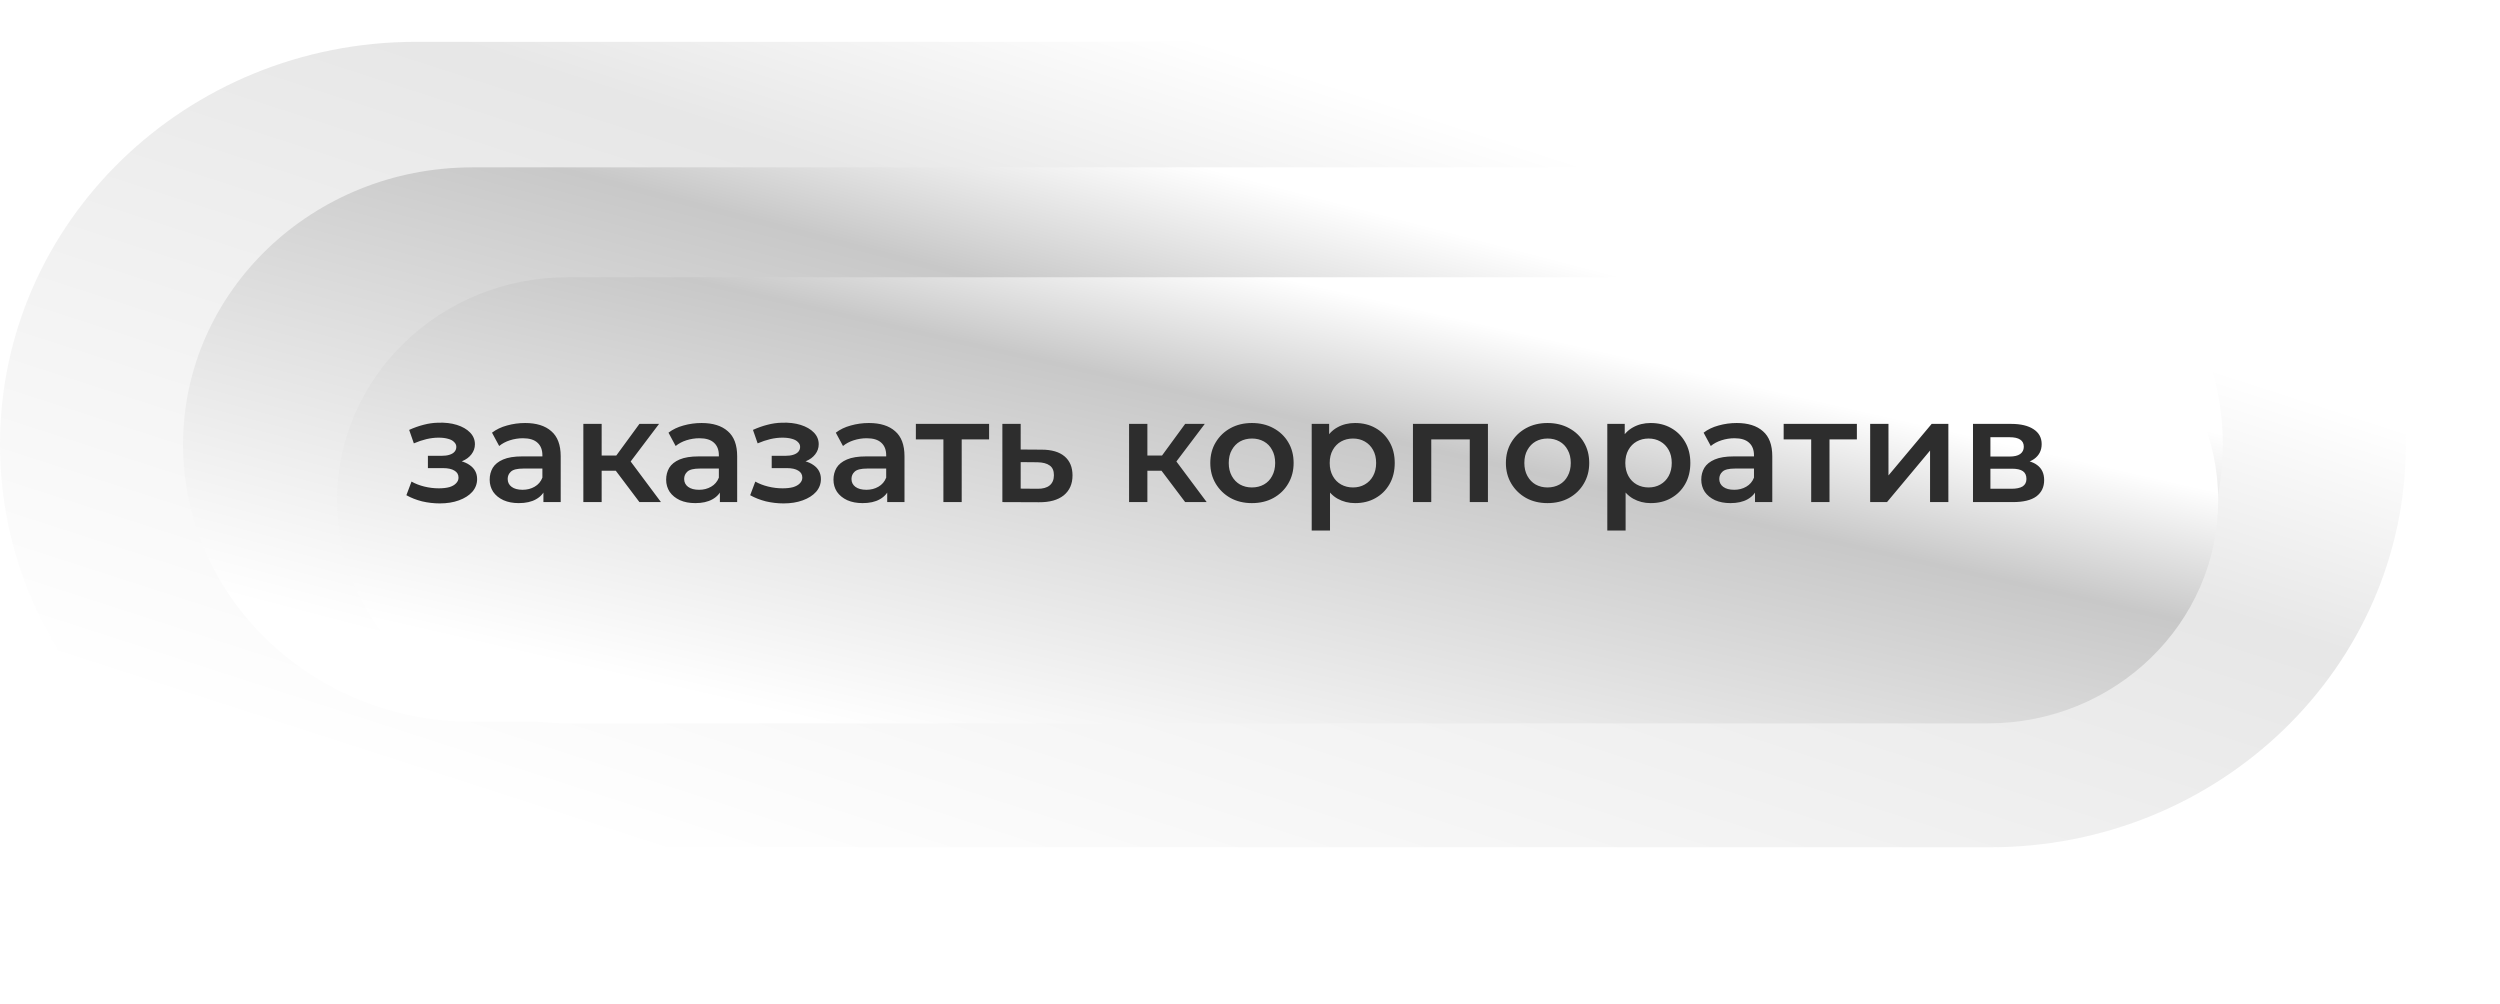
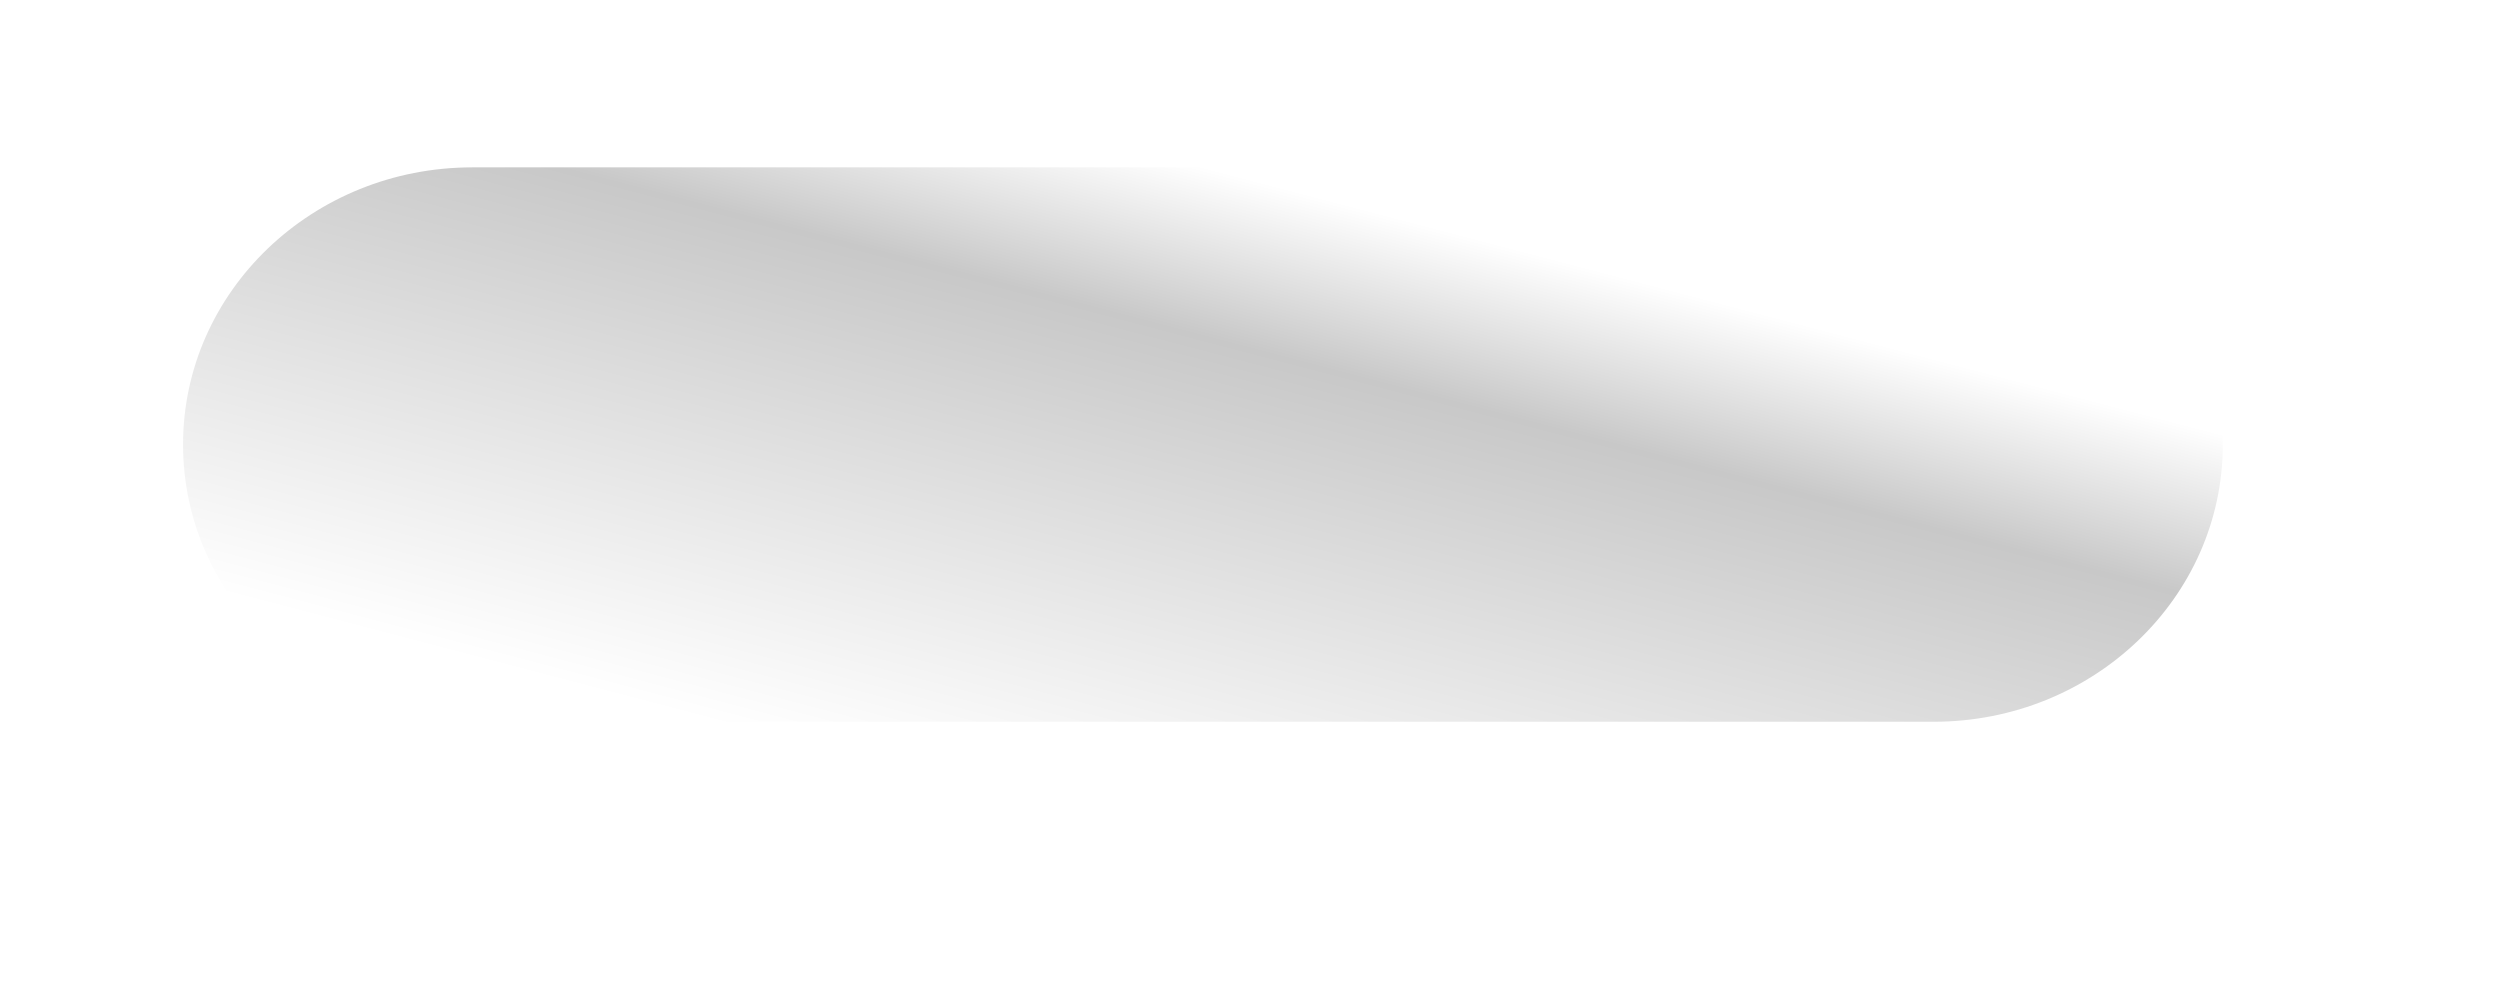
<svg xmlns="http://www.w3.org/2000/svg" width="478" height="192" viewBox="0 0 478 192" fill="none">
-   <path d="M0 85C0 42.474 35.603 8 79.521 8H380.479C424.397 8 460 42.474 460 85C460 127.526 424.397 162 380.479 162H79.521C35.603 162 0 127.526 0 85Z" fill="url(#paint0_linear_60_47)" fill-opacity="0.4" />
  <path d="M35 85C35 55.729 59.761 32 90.305 32H369.695C400.239 32 425 55.729 425 85C425 114.271 400.239 138 369.695 138H90.305C59.761 138 35 114.271 35 85Z" fill="url(#paint1_linear_60_47)" />
  <g filter="url(#filter0_f_60_47)">
-     <path d="M64.433 95.662C64.433 72.109 84.151 53.016 108.475 53.016H380.071C404.395 53.016 424.113 72.109 424.113 95.662C424.113 119.214 404.395 138.308 380.071 138.308H108.475C84.151 138.308 64.433 119.214 64.433 95.662Z" fill="url(#paint2_linear_60_47)" />
-   </g>
-   <path d="M84.084 96.252C82.945 96.252 81.816 96.121 80.696 95.86C79.595 95.58 78.596 95.188 77.7 94.684L78.68 92.08C79.408 92.491 80.229 92.808 81.144 93.032C82.059 93.256 82.973 93.368 83.888 93.368C84.672 93.368 85.344 93.293 85.904 93.144C86.464 92.976 86.893 92.733 87.192 92.416C87.509 92.099 87.668 91.735 87.668 91.324C87.668 90.727 87.407 90.279 86.884 89.98C86.38 89.663 85.652 89.504 84.7 89.504H81.816V87.152H84.42C85.017 87.152 85.521 87.087 85.932 86.956C86.361 86.825 86.688 86.629 86.912 86.368C87.136 86.107 87.248 85.799 87.248 85.444C87.248 85.089 87.108 84.781 86.828 84.52C86.567 84.24 86.184 84.035 85.68 83.904C85.176 83.755 84.569 83.68 83.86 83.68C83.113 83.68 82.339 83.773 81.536 83.96C80.752 84.147 79.949 84.417 79.128 84.772L78.232 82.196C79.184 81.767 80.108 81.44 81.004 81.216C81.919 80.973 82.824 80.843 83.72 80.824C85.083 80.768 86.296 80.908 87.36 81.244C88.424 81.58 89.264 82.065 89.88 82.7C90.496 83.335 90.804 84.081 90.804 84.94C90.804 85.649 90.58 86.293 90.132 86.872C89.703 87.432 89.105 87.871 88.34 88.188C87.593 88.505 86.735 88.664 85.764 88.664L85.876 87.908C87.537 87.908 88.844 88.244 89.796 88.916C90.748 89.569 91.224 90.465 91.224 91.604C91.224 92.519 90.916 93.331 90.3 94.04C89.684 94.731 88.835 95.272 87.752 95.664C86.688 96.056 85.465 96.252 84.084 96.252ZM103.901 96V92.976L103.705 92.332V87.04C103.705 86.013 103.397 85.22 102.781 84.66C102.165 84.081 101.231 83.792 99.981 83.792C99.141 83.792 98.31 83.923 97.489 84.184C96.686 84.445 96.005 84.809 95.445 85.276L94.073 82.728C94.875 82.112 95.827 81.655 96.929 81.356C98.049 81.039 99.206 80.88 100.401 80.88C102.566 80.88 104.237 81.403 105.413 82.448C106.607 83.475 107.205 85.071 107.205 87.236V96H103.901ZM99.197 96.196C98.077 96.196 97.097 96.009 96.257 95.636C95.417 95.244 94.763 94.712 94.297 94.04C93.849 93.349 93.625 92.575 93.625 91.716C93.625 90.876 93.821 90.12 94.213 89.448C94.623 88.776 95.286 88.244 96.201 87.852C97.115 87.46 98.329 87.264 99.841 87.264H104.181V89.588H100.093C98.898 89.588 98.095 89.784 97.685 90.176C97.274 90.549 97.069 91.016 97.069 91.576C97.069 92.211 97.321 92.715 97.825 93.088C98.329 93.461 99.029 93.648 99.925 93.648C100.783 93.648 101.549 93.452 102.221 93.06C102.911 92.668 103.406 92.089 103.705 91.324L104.293 93.424C103.957 94.301 103.35 94.983 102.473 95.468C101.614 95.953 100.522 96.196 99.197 96.196ZM122.26 96L116.856 88.832L119.712 87.068L126.376 96H122.26ZM111.536 96V81.048H115.036V96H111.536ZM114 90.008V87.096H119.068V90.008H114ZM120.048 88.944L116.772 88.552L122.26 81.048H126.012L120.048 88.944ZM137.643 96V92.976L137.447 92.332V87.04C137.447 86.013 137.139 85.22 136.523 84.66C135.907 84.081 134.973 83.792 133.723 83.792C132.883 83.792 132.052 83.923 131.231 84.184C130.428 84.445 129.747 84.809 129.187 85.276L127.815 82.728C128.617 82.112 129.569 81.655 130.671 81.356C131.791 81.039 132.948 80.88 134.143 80.88C136.308 80.88 137.979 81.403 139.155 82.448C140.349 83.475 140.947 85.071 140.947 87.236V96H137.643ZM132.939 96.196C131.819 96.196 130.839 96.009 129.999 95.636C129.159 95.244 128.505 94.712 128.039 94.04C127.591 93.349 127.367 92.575 127.367 91.716C127.367 90.876 127.563 90.12 127.955 89.448C128.365 88.776 129.028 88.244 129.943 87.852C130.857 87.46 132.071 87.264 133.583 87.264H137.923V89.588H133.835C132.64 89.588 131.837 89.784 131.427 90.176C131.016 90.549 130.811 91.016 130.811 91.576C130.811 92.211 131.063 92.715 131.567 93.088C132.071 93.461 132.771 93.648 133.667 93.648C134.525 93.648 135.291 93.452 135.963 93.06C136.653 92.668 137.148 92.089 137.447 91.324L138.035 93.424C137.699 94.301 137.092 94.983 136.215 95.468C135.356 95.953 134.264 96.196 132.939 96.196ZM149.818 96.252C148.68 96.252 147.55 96.121 146.43 95.86C145.329 95.58 144.33 95.188 143.434 94.684L144.414 92.08C145.142 92.491 145.964 92.808 146.878 93.032C147.793 93.256 148.708 93.368 149.622 93.368C150.406 93.368 151.078 93.293 151.638 93.144C152.198 92.976 152.628 92.733 152.926 92.416C153.244 92.099 153.402 91.735 153.402 91.324C153.402 90.727 153.141 90.279 152.618 89.98C152.114 89.663 151.386 89.504 150.434 89.504H147.55V87.152H150.154C150.752 87.152 151.256 87.087 151.666 86.956C152.096 86.825 152.422 86.629 152.646 86.368C152.87 86.107 152.982 85.799 152.982 85.444C152.982 85.089 152.842 84.781 152.562 84.52C152.301 84.24 151.918 84.035 151.414 83.904C150.91 83.755 150.304 83.68 149.594 83.68C148.848 83.68 148.073 83.773 147.27 83.96C146.486 84.147 145.684 84.417 144.862 84.772L143.966 82.196C144.918 81.767 145.842 81.44 146.738 81.216C147.653 80.973 148.558 80.843 149.454 80.824C150.817 80.768 152.03 80.908 153.094 81.244C154.158 81.58 154.998 82.065 155.614 82.7C156.23 83.335 156.538 84.081 156.538 84.94C156.538 85.649 156.314 86.293 155.866 86.872C155.437 87.432 154.84 87.871 154.074 88.188C153.328 88.505 152.469 88.664 151.498 88.664L151.61 87.908C153.272 87.908 154.578 88.244 155.53 88.916C156.482 89.569 156.958 90.465 156.958 91.604C156.958 92.519 156.65 93.331 156.034 94.04C155.418 94.731 154.569 95.272 153.486 95.664C152.422 96.056 151.2 96.252 149.818 96.252ZM169.635 96V92.976L169.439 92.332V87.04C169.439 86.013 169.131 85.22 168.515 84.66C167.899 84.081 166.966 83.792 165.715 83.792C164.875 83.792 164.044 83.923 163.223 84.184C162.42 84.445 161.739 84.809 161.179 85.276L159.807 82.728C160.61 82.112 161.562 81.655 162.663 81.356C163.783 81.039 164.94 80.88 166.135 80.88C168.3 80.88 169.971 81.403 171.147 82.448C172.342 83.475 172.939 85.071 172.939 87.236V96H169.635ZM164.931 96.196C163.811 96.196 162.831 96.009 161.991 95.636C161.151 95.244 160.498 94.712 160.031 94.04C159.583 93.349 159.359 92.575 159.359 91.716C159.359 90.876 159.555 90.12 159.947 89.448C160.358 88.776 161.02 88.244 161.935 87.852C162.85 87.46 164.063 87.264 165.575 87.264H169.915V89.588H165.827C164.632 89.588 163.83 89.784 163.419 90.176C163.008 90.549 162.803 91.016 162.803 91.576C162.803 92.211 163.055 92.715 163.559 93.088C164.063 93.461 164.763 93.648 165.659 93.648C166.518 93.648 167.283 93.452 167.955 93.06C168.646 92.668 169.14 92.089 169.439 91.324L170.027 93.424C169.691 94.301 169.084 94.983 168.207 95.468C167.348 95.953 166.256 96.196 164.931 96.196ZM180.378 96V83.176L181.19 84.016H175.114V81.048H189.114V84.016H183.066L183.878 83.176V96H180.378ZM199.157 85.976C201.079 85.976 202.545 86.405 203.553 87.264C204.561 88.123 205.065 89.336 205.065 90.904C205.065 92.528 204.505 93.797 203.385 94.712C202.265 95.608 200.687 96.047 198.653 96.028L191.653 96V81.048H195.153V85.948L199.157 85.976ZM198.345 93.452C199.371 93.471 200.155 93.256 200.697 92.808C201.238 92.36 201.509 91.707 201.509 90.848C201.509 89.989 201.238 89.373 200.697 89C200.174 88.608 199.39 88.403 198.345 88.384L195.153 88.356V93.424L198.345 93.452ZM226.603 96L221.199 88.832L224.055 87.068L230.719 96H226.603ZM215.879 96V81.048H219.379V96H215.879ZM218.343 90.008V87.096H223.411V90.008H218.343ZM224.391 88.944L221.115 88.552L226.603 81.048H230.355L224.391 88.944ZM239.36 96.196C237.829 96.196 236.466 95.869 235.272 95.216C234.077 94.544 233.134 93.629 232.444 92.472C231.753 91.315 231.408 89.999 231.408 88.524C231.408 87.031 231.753 85.715 232.444 84.576C233.134 83.419 234.077 82.513 235.272 81.86C236.466 81.207 237.829 80.88 239.36 80.88C240.909 80.88 242.281 81.207 243.476 81.86C244.689 82.513 245.632 83.409 246.304 84.548C246.994 85.687 247.34 87.012 247.34 88.524C247.34 89.999 246.994 91.315 246.304 92.472C245.632 93.629 244.689 94.544 243.476 95.216C242.281 95.869 240.909 96.196 239.36 96.196ZM239.36 93.2C240.218 93.2 240.984 93.013 241.656 92.64C242.328 92.267 242.85 91.725 243.224 91.016C243.616 90.307 243.812 89.476 243.812 88.524C243.812 87.553 243.616 86.723 243.224 86.032C242.85 85.323 242.328 84.781 241.656 84.408C240.984 84.035 240.228 83.848 239.388 83.848C238.529 83.848 237.764 84.035 237.092 84.408C236.438 84.781 235.916 85.323 235.524 86.032C235.132 86.723 234.936 87.553 234.936 88.524C234.936 89.476 235.132 90.307 235.524 91.016C235.916 91.725 236.438 92.267 237.092 92.64C237.764 93.013 238.52 93.2 239.36 93.2ZM259.085 96.196C257.872 96.196 256.761 95.916 255.753 95.356C254.764 94.796 253.971 93.956 253.373 92.836C252.795 91.697 252.505 90.26 252.505 88.524C252.505 86.769 252.785 85.332 253.345 84.212C253.924 83.092 254.708 82.261 255.697 81.72C256.687 81.16 257.816 80.88 259.085 80.88C260.56 80.88 261.857 81.197 262.977 81.832C264.116 82.467 265.012 83.353 265.665 84.492C266.337 85.631 266.673 86.975 266.673 88.524C266.673 90.073 266.337 91.427 265.665 92.584C265.012 93.723 264.116 94.609 262.977 95.244C261.857 95.879 260.56 96.196 259.085 96.196ZM250.797 101.432V81.048H254.129V84.576L254.017 88.552L254.297 92.528V101.432H250.797ZM258.693 93.2C259.533 93.2 260.28 93.013 260.933 92.64C261.605 92.267 262.137 91.725 262.529 91.016C262.921 90.307 263.117 89.476 263.117 88.524C263.117 87.553 262.921 86.723 262.529 86.032C262.137 85.323 261.605 84.781 260.933 84.408C260.28 84.035 259.533 83.848 258.693 83.848C257.853 83.848 257.097 84.035 256.425 84.408C255.753 84.781 255.221 85.323 254.829 86.032C254.437 86.723 254.241 87.553 254.241 88.524C254.241 89.476 254.437 90.307 254.829 91.016C255.221 91.725 255.753 92.267 256.425 92.64C257.097 93.013 257.853 93.2 258.693 93.2ZM270.157 96V81.048H284.493V96H281.021V83.204L281.833 84.016H272.845L273.657 83.204V96H270.157ZM295.879 96.196C294.349 96.196 292.986 95.869 291.791 95.216C290.597 94.544 289.654 93.629 288.963 92.472C288.273 91.315 287.927 89.999 287.927 88.524C287.927 87.031 288.273 85.715 288.963 84.576C289.654 83.419 290.597 82.513 291.791 81.86C292.986 81.207 294.349 80.88 295.879 80.88C297.429 80.88 298.801 81.207 299.995 81.86C301.209 82.513 302.151 83.409 302.823 84.548C303.514 85.687 303.859 87.012 303.859 88.524C303.859 89.999 303.514 91.315 302.823 92.472C302.151 93.629 301.209 94.544 299.995 95.216C298.801 95.869 297.429 96.196 295.879 96.196ZM295.879 93.2C296.738 93.2 297.503 93.013 298.175 92.64C298.847 92.267 299.37 91.725 299.743 91.016C300.135 90.307 300.331 89.476 300.331 88.524C300.331 87.553 300.135 86.723 299.743 86.032C299.37 85.323 298.847 84.781 298.175 84.408C297.503 84.035 296.747 83.848 295.907 83.848C295.049 83.848 294.283 84.035 293.611 84.408C292.958 84.781 292.435 85.323 292.043 86.032C291.651 86.723 291.455 87.553 291.455 88.524C291.455 89.476 291.651 90.307 292.043 91.016C292.435 91.725 292.958 92.267 293.611 92.64C294.283 93.013 295.039 93.2 295.879 93.2ZM315.605 96.196C314.392 96.196 313.281 95.916 312.273 95.356C311.284 94.796 310.49 93.956 309.893 92.836C309.314 91.697 309.025 90.26 309.025 88.524C309.025 86.769 309.305 85.332 309.865 84.212C310.444 83.092 311.228 82.261 312.217 81.72C313.206 81.16 314.336 80.88 315.605 80.88C317.08 80.88 318.377 81.197 319.497 81.832C320.636 82.467 321.532 83.353 322.185 84.492C322.857 85.631 323.193 86.975 323.193 88.524C323.193 90.073 322.857 91.427 322.185 92.584C321.532 93.723 320.636 94.609 319.497 95.244C318.377 95.879 317.08 96.196 315.605 96.196ZM307.317 101.432V81.048H310.649V84.576L310.537 88.552L310.817 92.528V101.432H307.317ZM315.213 93.2C316.053 93.2 316.8 93.013 317.453 92.64C318.125 92.267 318.657 91.725 319.049 91.016C319.441 90.307 319.637 89.476 319.637 88.524C319.637 87.553 319.441 86.723 319.049 86.032C318.657 85.323 318.125 84.781 317.453 84.408C316.8 84.035 316.053 83.848 315.213 83.848C314.373 83.848 313.617 84.035 312.945 84.408C312.273 84.781 311.741 85.323 311.349 86.032C310.957 86.723 310.761 87.553 310.761 88.524C310.761 89.476 310.957 90.307 311.349 91.016C311.741 91.725 312.273 92.267 312.945 92.64C313.617 93.013 314.373 93.2 315.213 93.2ZM335.557 96V92.976L335.361 92.332V87.04C335.361 86.013 335.053 85.22 334.437 84.66C333.821 84.081 332.887 83.792 331.637 83.792C330.797 83.792 329.966 83.923 329.145 84.184C328.342 84.445 327.661 84.809 327.101 85.276L325.729 82.728C326.531 82.112 327.483 81.655 328.585 81.356C329.705 81.039 330.862 80.88 332.057 80.88C334.222 80.88 335.893 81.403 337.069 82.448C338.263 83.475 338.861 85.071 338.861 87.236V96H335.557ZM330.853 96.196C329.733 96.196 328.753 96.009 327.913 95.636C327.073 95.244 326.419 94.712 325.953 94.04C325.505 93.349 325.281 92.575 325.281 91.716C325.281 90.876 325.477 90.12 325.869 89.448C326.279 88.776 326.942 88.244 327.857 87.852C328.771 87.46 329.985 87.264 331.497 87.264H335.837V89.588H331.749C330.554 89.588 329.751 89.784 329.341 90.176C328.93 90.549 328.725 91.016 328.725 91.576C328.725 92.211 328.977 92.715 329.481 93.088C329.985 93.461 330.685 93.648 331.581 93.648C332.439 93.648 333.205 93.452 333.877 93.06C334.567 92.668 335.062 92.089 335.361 91.324L335.949 93.424C335.613 94.301 335.006 94.983 334.129 95.468C333.27 95.953 332.178 96.196 330.853 96.196ZM346.3 96V83.176L347.112 84.016H341.036V81.048H355.036V84.016H348.988L349.8 83.176V96H346.3ZM357.575 96V81.048H361.075V90.904L369.335 81.048H372.527V96H369.027V86.144L360.795 96H357.575ZM377.235 96V81.048H384.543C386.353 81.048 387.772 81.384 388.799 82.056C389.844 82.728 390.367 83.68 390.367 84.912C390.367 86.125 389.881 87.077 388.911 87.768C387.94 88.44 386.652 88.776 385.047 88.776L385.467 87.908C387.277 87.908 388.621 88.244 389.499 88.916C390.395 89.569 390.843 90.531 390.843 91.8C390.843 93.125 390.348 94.161 389.359 94.908C388.369 95.636 386.867 96 384.851 96H377.235ZM380.567 93.452H384.571C385.523 93.452 386.241 93.303 386.727 93.004C387.212 92.687 387.455 92.211 387.455 91.576C387.455 90.904 387.231 90.409 386.783 90.092C386.335 89.775 385.635 89.616 384.683 89.616H380.567V93.452ZM380.567 87.292H384.235C385.131 87.292 385.803 87.133 386.251 86.816C386.717 86.48 386.951 86.013 386.951 85.416C386.951 84.8 386.717 84.343 386.251 84.044C385.803 83.745 385.131 83.596 384.235 83.596H380.567V87.292Z" fill="#2D2D2D" />
+     </g>
  <defs>
    <filter id="filter0_f_60_47" x="11.433" y="0.016" width="465.681" height="191.292" filterUnits="userSpaceOnUse" color-interpolation-filters="sRGB">
      <feFlood flood-opacity="0" result="BackgroundImageFix" />
      <feBlend mode="normal" in="SourceGraphic" in2="BackgroundImageFix" result="shape" />
      <feGaussianBlur stdDeviation="26.5" result="effect1_foregroundBlur_60_47" />
    </filter>
    <linearGradient id="paint0_linear_60_47" x1="268.77" y1="210.51" x2="324.388" y2="38.318" gradientUnits="userSpaceOnUse">
      <stop stop-color="white" />
      <stop offset="0.752" stop-color="#C2C2C2" />
      <stop offset="1" stop-color="white" />
    </linearGradient>
    <linearGradient id="paint1_linear_60_47" x1="262.87" y1="171.39" x2="294.984" y2="48.924" gradientUnits="userSpaceOnUse">
      <stop stop-color="white" />
      <stop offset="0.752" stop-color="#C8C8C8" />
      <stop offset="1" stop-color="white" />
    </linearGradient>
    <linearGradient id="paint2_linear_60_47" x1="274.588" y1="165.175" x2="297.485" y2="65.096" gradientUnits="userSpaceOnUse">
      <stop stop-color="white" />
      <stop offset="0.752" stop-color="#C8C8C8" />
      <stop offset="1" stop-color="white" />
    </linearGradient>
  </defs>
</svg>